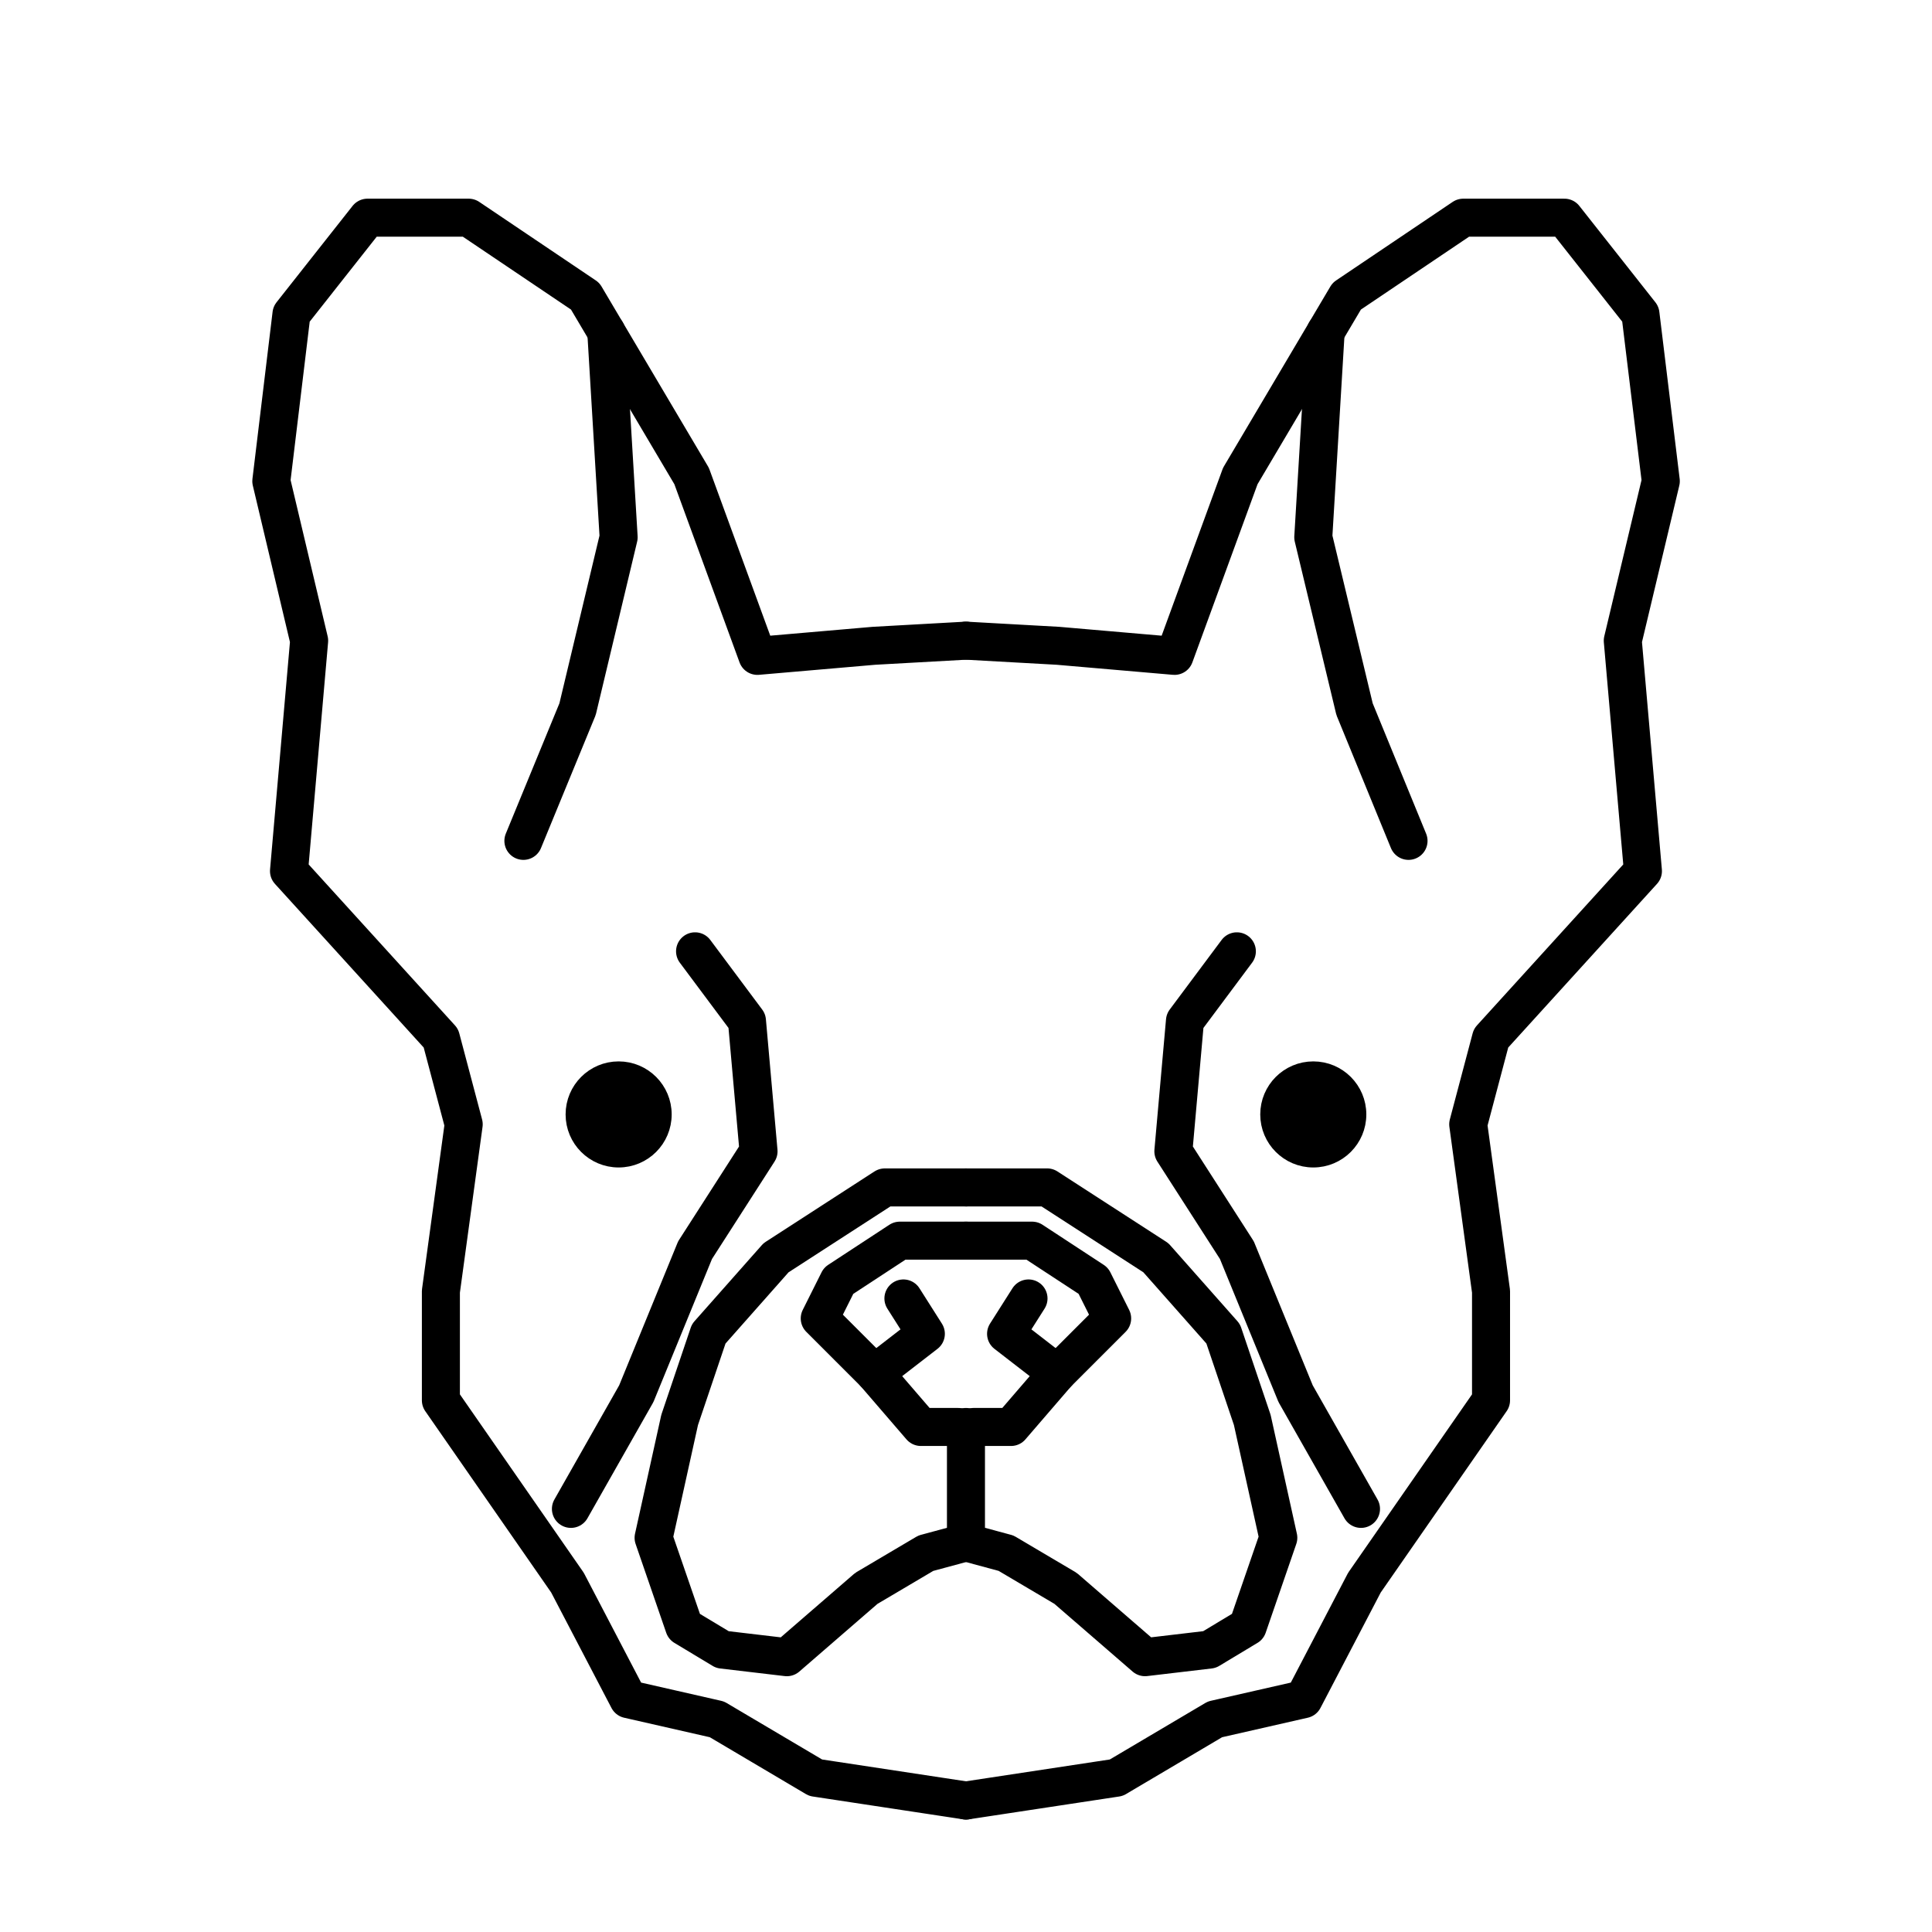
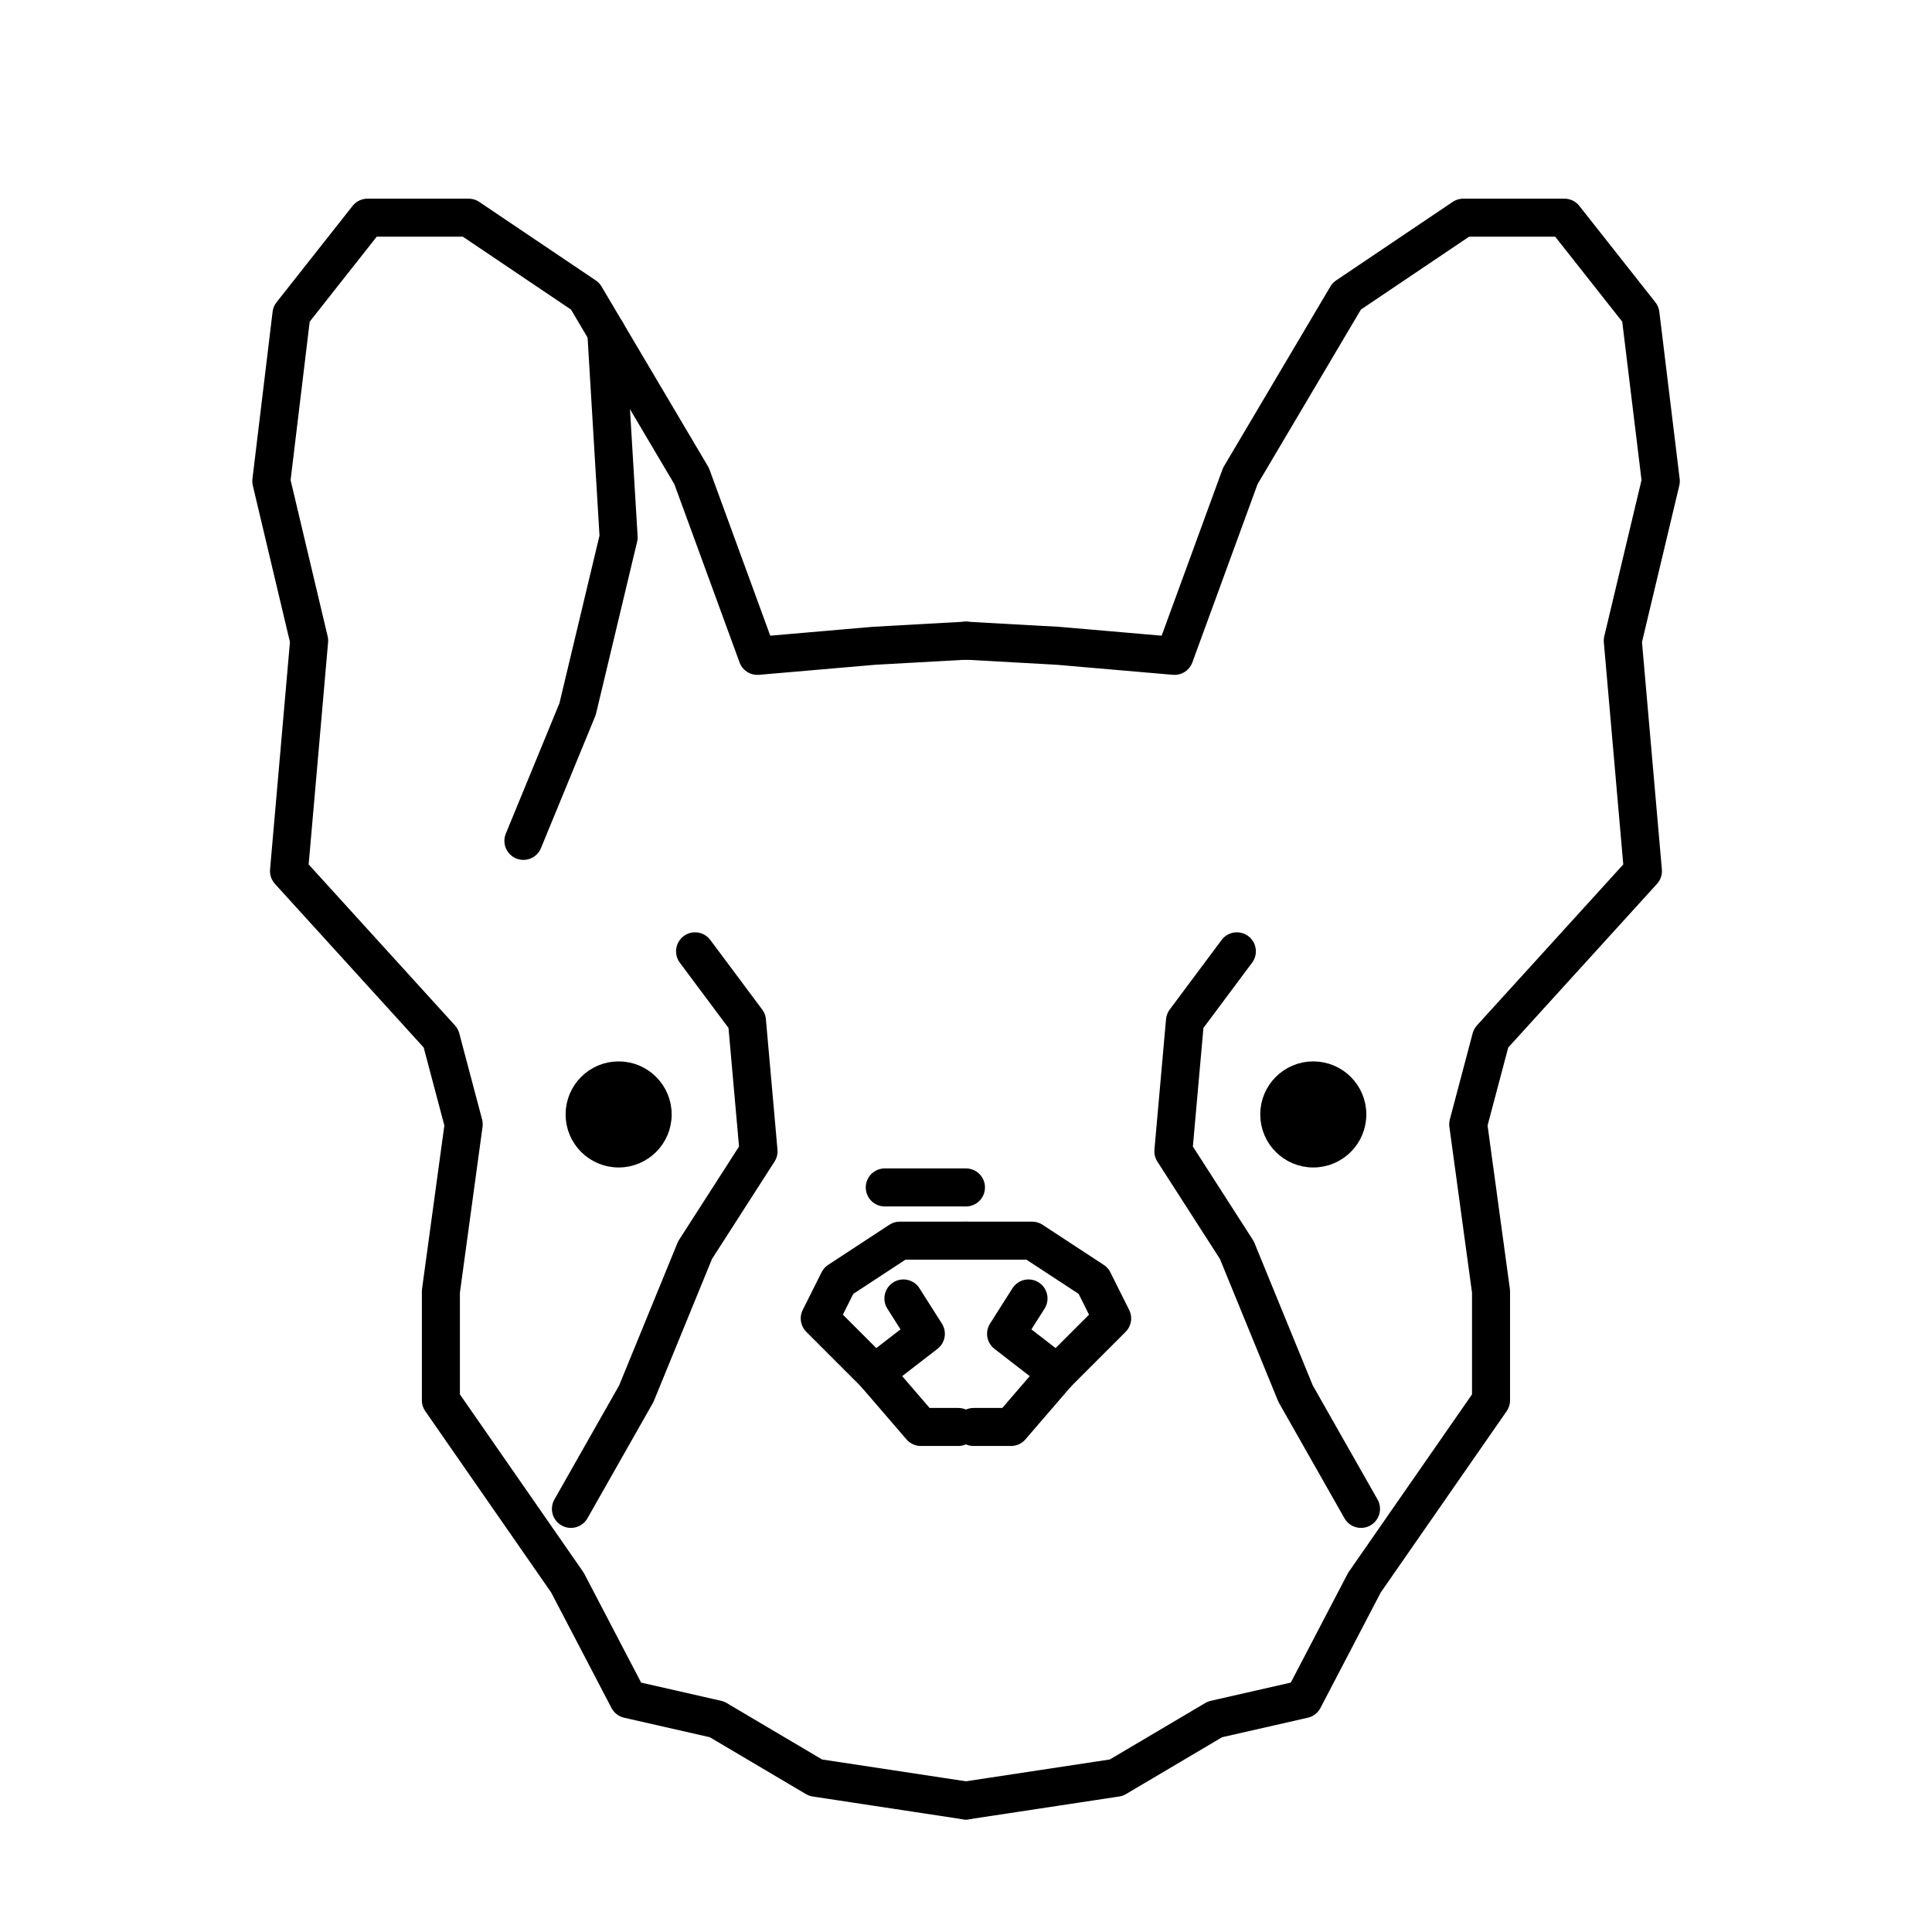
<svg xmlns="http://www.w3.org/2000/svg" width="800px" height="800px" version="1.1" viewBox="144 144 512 512">
  <g stroke="#000000">
    <path transform="matrix(5.038 0 0 5.038 148.09 148.09)" d="m50 93.9-7.91-1.2-5.19-3.07-4.66-1.061-3.201-6.13-6.659-9.59v-5.73l1.2-8.79-1.2-4.53-7.99-8.79 1.06-12.12-1.99-8.39 1.06-8.79 4-5.07h5.32l6.13 4.13 5.599 9.46 3.46 9.46 6.13-0.53 4.84-0.27" fill="none" stroke-linecap="round" stroke-linejoin="round" stroke-width="2" />
    <path transform="matrix(5.038 0 0 5.038 148.09 148.09)" d="m26.72 43.42 2.85-6.93 2.16-9.04-0.65-10.811" fill="none" stroke-linecap="round" stroke-linejoin="round" stroke-width="2" />
    <path transform="matrix(5.038 0 0 5.038 148.09 148.09)" d="m35.75 49.23 2.73 3.66 0.609 6.86-3.339 5.199-3.091 7.55-3.439 6.06" fill="none" stroke-linecap="round" stroke-linejoin="round" stroke-width="2" />
    <path transform="matrix(5.038 0 0 5.038 148.09 148.09)" d="m50 64.45h-3.481l-3.22 2.11-0.99 1.98 2.89 2.89 2.43 2.82h1.97" fill="none" stroke-linecap="round" stroke-linejoin="round" stroke-width="2" />
    <path transform="matrix(5.038 0 0 5.038 148.09 148.09)" d="m46.71 67.49 1.18 1.86-2.69 2.08" fill="none" stroke-linecap="round" stroke-linejoin="round" stroke-width="2" />
-     <path transform="matrix(5.038 0 0 5.038 148.09 148.09)" d="m50 61.65h-4.271l-5.72 3.7-3.54 4-1.53 4.53-1.37 6.2 1.61 4.671 2.01 1.21 3.39 0.4 4.18-3.62 3.13-1.85 2.111-0.57" fill="none" stroke-linecap="round" stroke-linejoin="round" stroke-width="2" />
+     <path transform="matrix(5.038 0 0 5.038 148.09 148.09)" d="m50 61.65h-4.271" fill="none" stroke-linecap="round" stroke-linejoin="round" stroke-width="2" />
    <path transform="matrix(5.038 0 0 5.038 148.09 148.09)" d="m34.02 57.81c0 1.265-1.025 2.29-2.29 2.29s-2.29-1.025-2.29-2.29c0-1.265 1.026-2.29 2.29-2.29s2.29 1.025 2.29 2.29" stroke-miterlimit="10" />
    <path transform="matrix(5.038 0 0 5.038 148.09 148.09)" d="m50 93.9 7.91-1.2 5.189-3.07 4.661-1.061 3.2-6.13 6.66-9.59v-5.73l-1.2-8.79 1.2-4.53 7.99-8.79-1.06-12.12 2-8.39-1.07-8.79-4-5.07h-5.32l-6.131 4.13-5.599 9.46-3.46 9.46-6.13-0.53-4.84-0.27" fill="none" stroke-linecap="round" stroke-linejoin="round" stroke-width="2" />
-     <path transform="matrix(5.038 0 0 5.038 148.09 148.09)" d="m73.28 43.42-2.84-6.93-2.17-9.04 0.651-10.811" fill="none" stroke-linecap="round" stroke-linejoin="round" stroke-width="2" />
    <path transform="matrix(5.038 0 0 5.038 148.09 148.09)" d="m64.25 49.23-2.73 3.66-0.61 6.86 3.34 5.199 3.09 7.55 3.44 6.06" fill="none" stroke-linecap="round" stroke-linejoin="round" stroke-width="2" />
    <path transform="matrix(5.038 0 0 5.038 148.09 148.09)" d="m50 64.45h3.48l3.22 2.11 0.99 1.98-2.89 2.89-2.43 2.82h-1.969" fill="none" stroke-linecap="round" stroke-linejoin="round" stroke-width="2" />
    <path transform="matrix(5.038 0 0 5.038 148.09 148.09)" d="m53.29 67.49-1.18 1.86 2.69 2.08" fill="none" stroke-linecap="round" stroke-linejoin="round" stroke-width="2" />
    <path transform="matrix(5.038 0 0 5.038 148.09 148.09)" d="m70.56 57.81c0 1.265-1.025 2.29-2.29 2.29-1.265 0-2.29-1.025-2.29-2.29 0-1.265 1.025-2.29 2.29-2.29 1.265 0 2.29 1.025 2.29 2.29" stroke-miterlimit="10" />
-     <path transform="matrix(5.038 0 0 5.038 148.09 148.09)" d="m50 74.25v6.07l2.11 0.57 3.13 1.85 4.18 3.62 3.39-0.4 2.01-1.21 1.61-4.671-1.37-6.2-1.53-4.53-3.54-4-5.72-3.7h-4.27" fill="none" stroke-linecap="round" stroke-linejoin="round" stroke-width="2" />
  </g>
</svg>